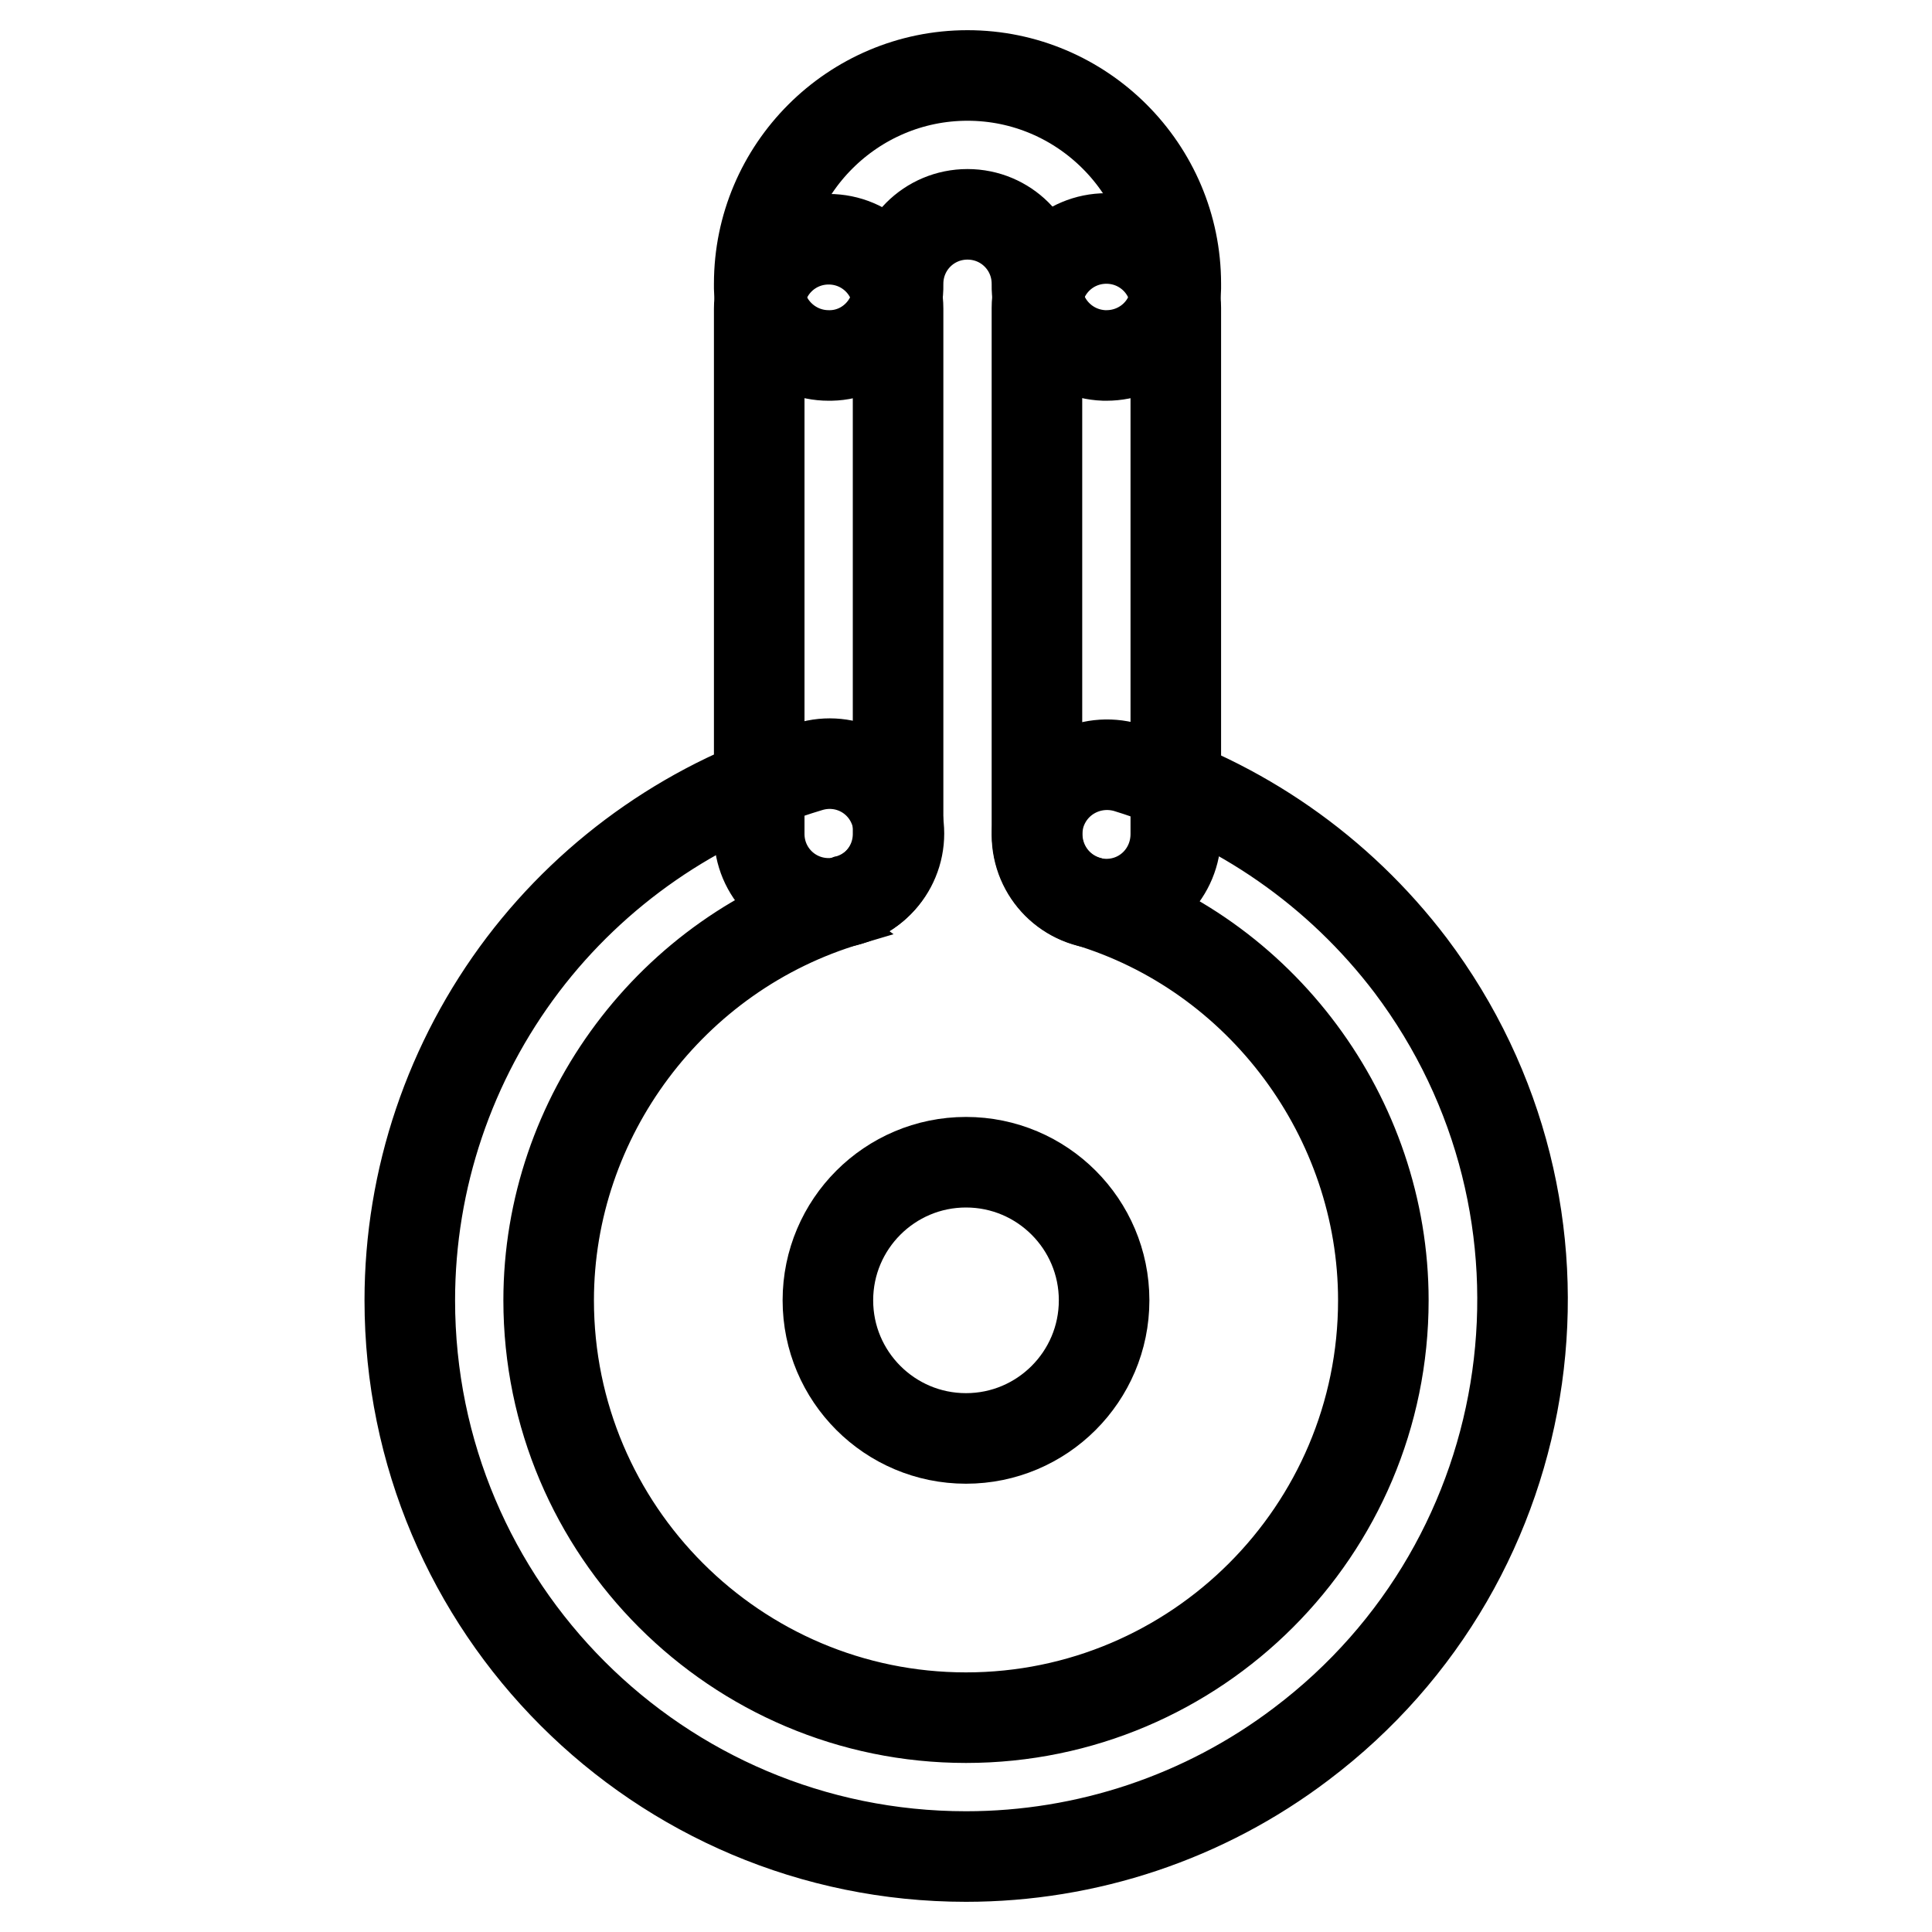
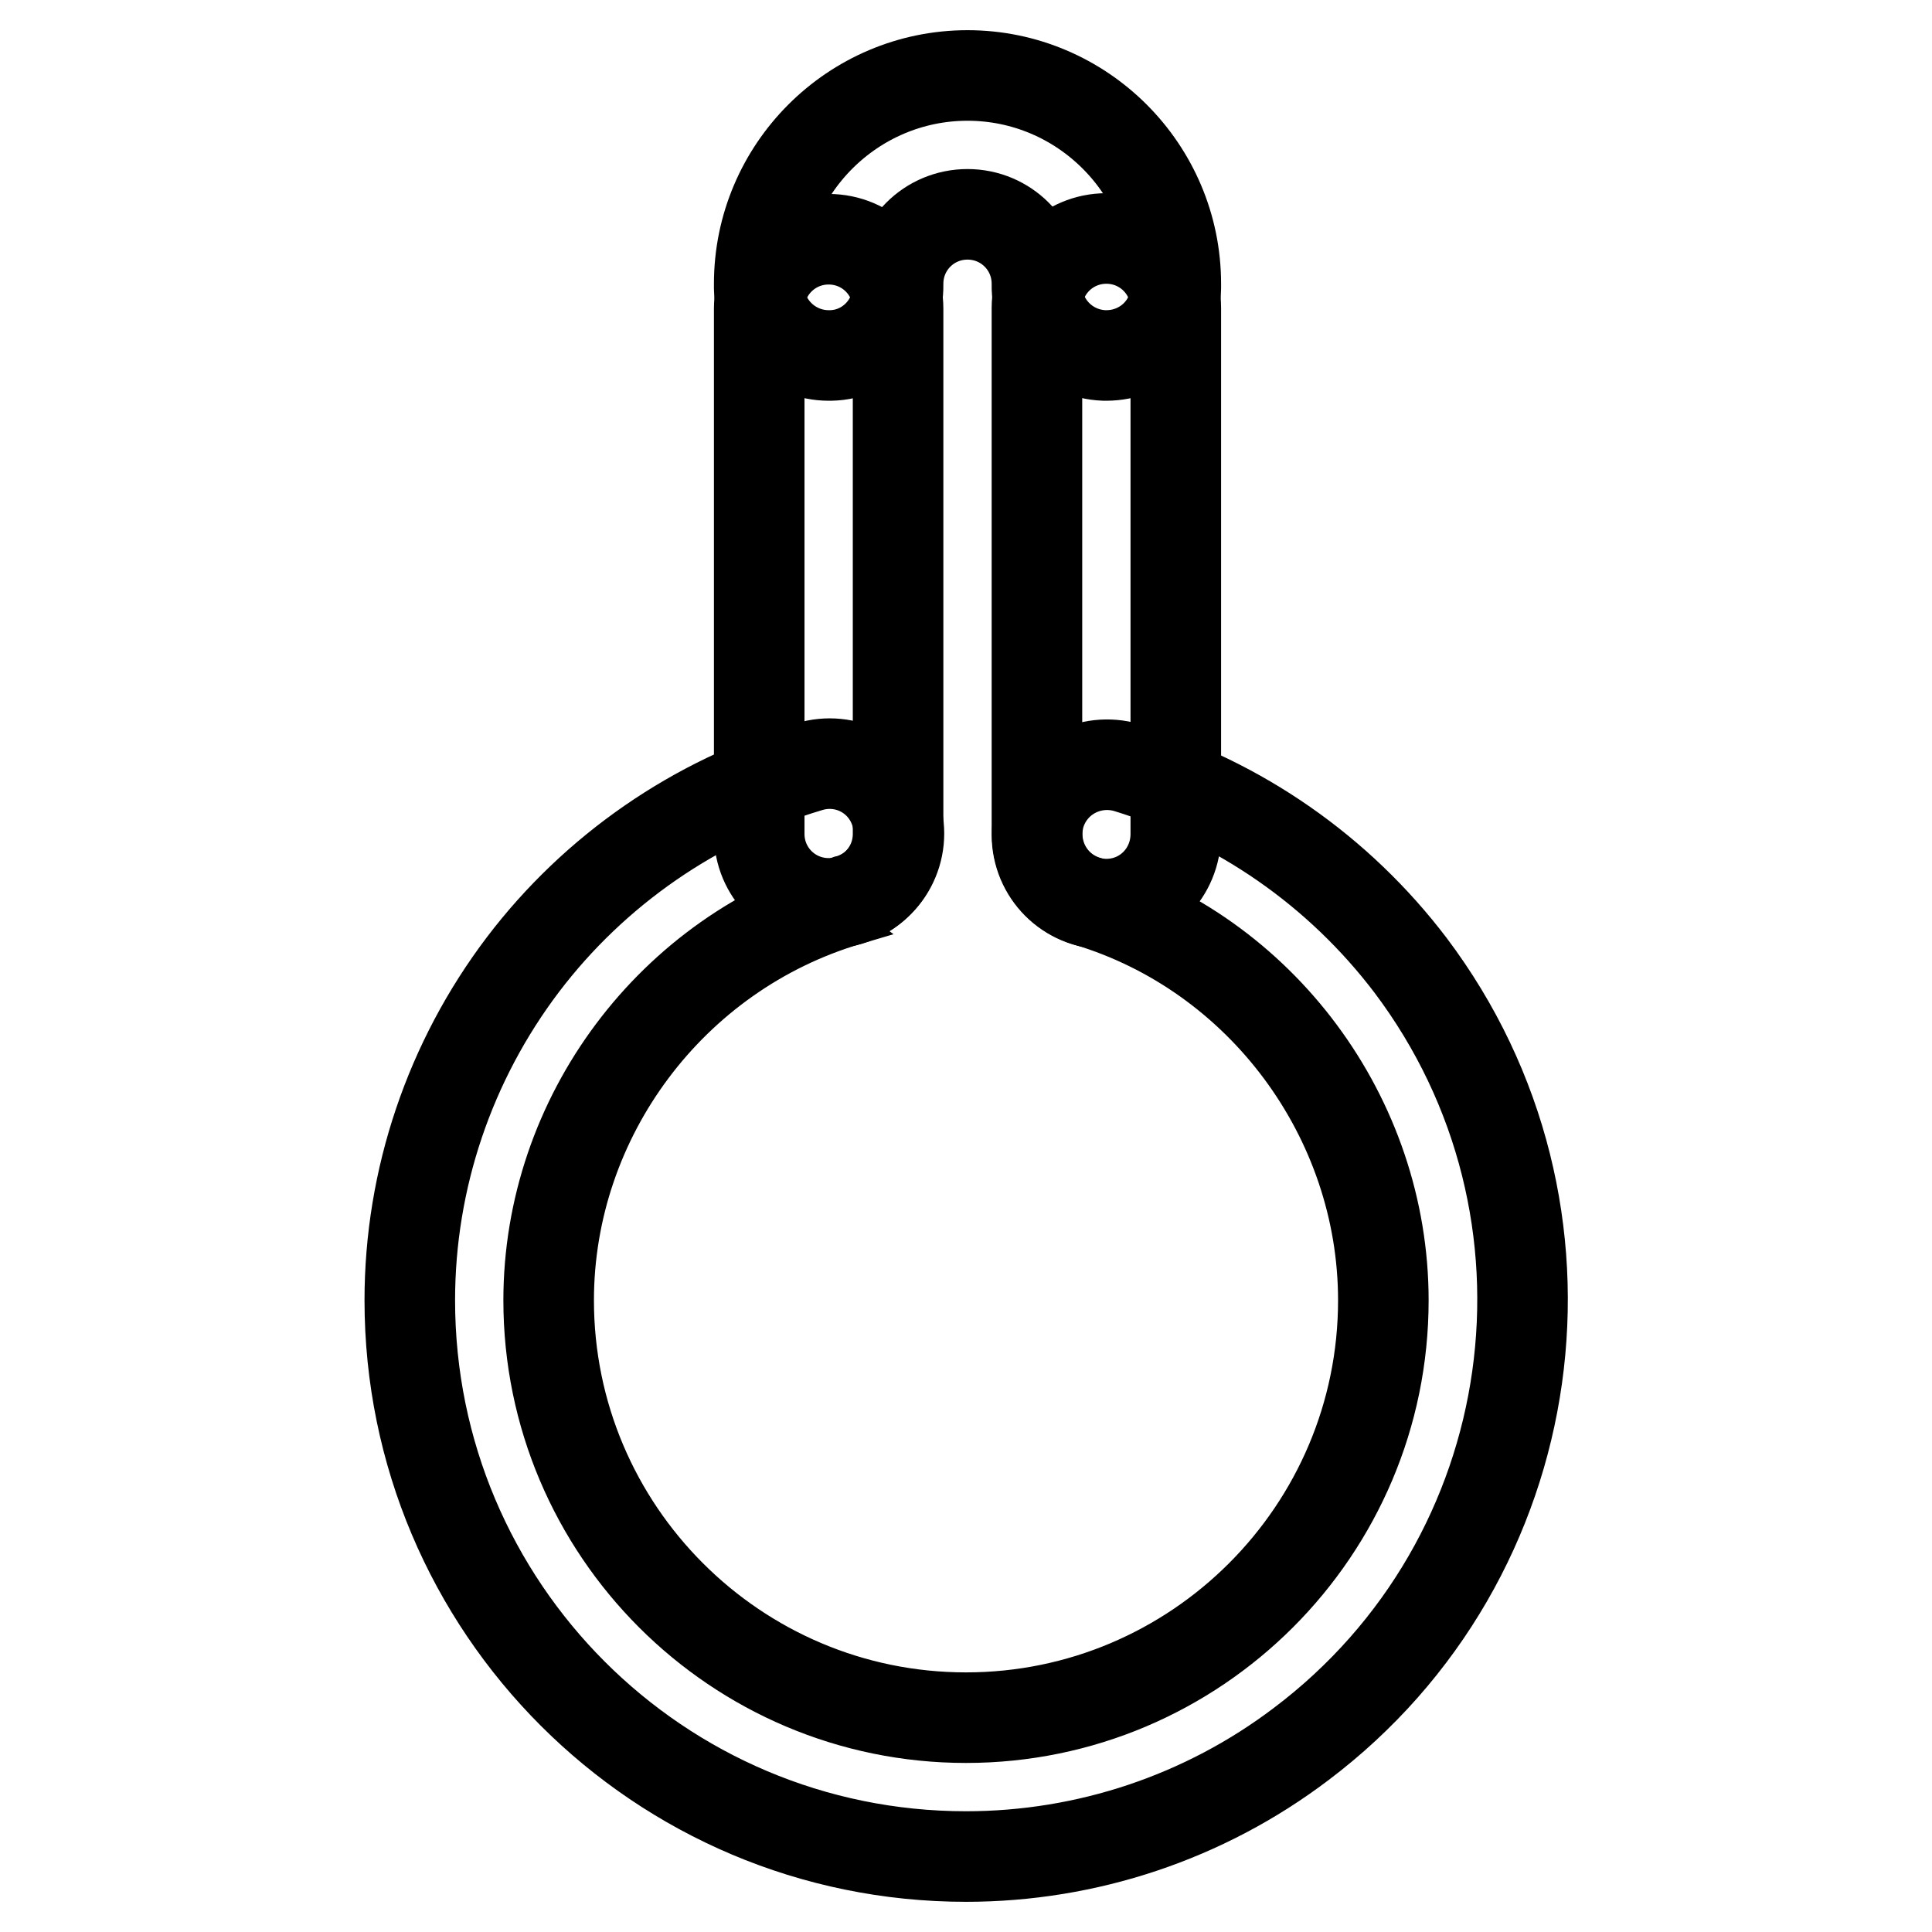
<svg xmlns="http://www.w3.org/2000/svg" version="1.1" x="0px" y="0px" viewBox="0 0 256 256" enable-background="new 0 0 256 256" xml:space="preserve">
  <g>
    <path stroke-width="12" fill-opacity="0" stroke="#000000" d="M146.6,119.8c-5.1,0-9.2-4.1-9.2-9.2V41v-0.2c0-5.1,4.1-9.2,9.2-9.2s9.2,4.1,9.2,9.2v69.7 C155.8,115.7,151.7,119.8,146.6,119.8z M109.8,119.7c-5.1,0-9.2-4.1-9.2-9.2V40.9c0-5.1,4.1-9.2,9.2-9.2c5.1,0,9.2,4.1,9.2,9.2 v69.6C119,115.6,114.9,119.7,109.8,119.7z" />
    <path stroke-width="12" fill-opacity="0" stroke="#000000" d="M146.6,47.1h-0.3c-5.1-0.2-9-4.4-8.9-9.4v-0.1c0-5.1-4.1-9.2-9.2-9.2c-5.1,0-9.2,4.1-9.2,9.2c0,0,0,0,0,0 v0.1c0.1,5.1-3.9,9.3-8.9,9.4h-0.3c-5,0-9.1-4-9.2-8.9v-0.6c0-15.2,12.4-27.6,27.6-27.6c15.2,0,27.6,12.4,27.6,27.6v0.6 C155.7,43.2,151.6,47.1,146.6,47.1L146.6,47.1z M128,246c-40.7,0-73.7-33-73.7-73.7c0-16.1,5.3-31.7,15-44.5 c9.5-12.5,22.8-21.7,37.9-26.2c4.9-1.5,10,1.2,11.5,6.1c1.5,4.9-1.2,10-6.1,11.5c-0.1,0-0.2,0-0.2,0.1c-23.4,6.9-39.7,28.7-39.7,53 c0,30.5,24.8,55.3,55.3,55.3c30.5,0,55.3-24.8,55.3-55.3c0-24.2-16.2-46-39.3-52.9c-4.9-1.5-7.6-6.6-6.2-11.5 c1.5-4.9,6.6-7.6,11.5-6.2l0,0c15,4.6,28.1,13.7,37.6,26.2c24.5,32.5,18,78.7-14.5,103.2C159.6,240.8,144,246,128,246L128,246z" />
-     <path stroke-width="12" fill-opacity="0" stroke="#000000" d="M109.7,172.3c0,10.1,8.2,18.3,18.3,18.3c10.1,0,18.3-8.2,18.3-18.3c0-10.1-8.2-18.3-18.3-18.3 C117.9,154,109.7,162.2,109.7,172.3L109.7,172.3z" />
  </g>
</svg>